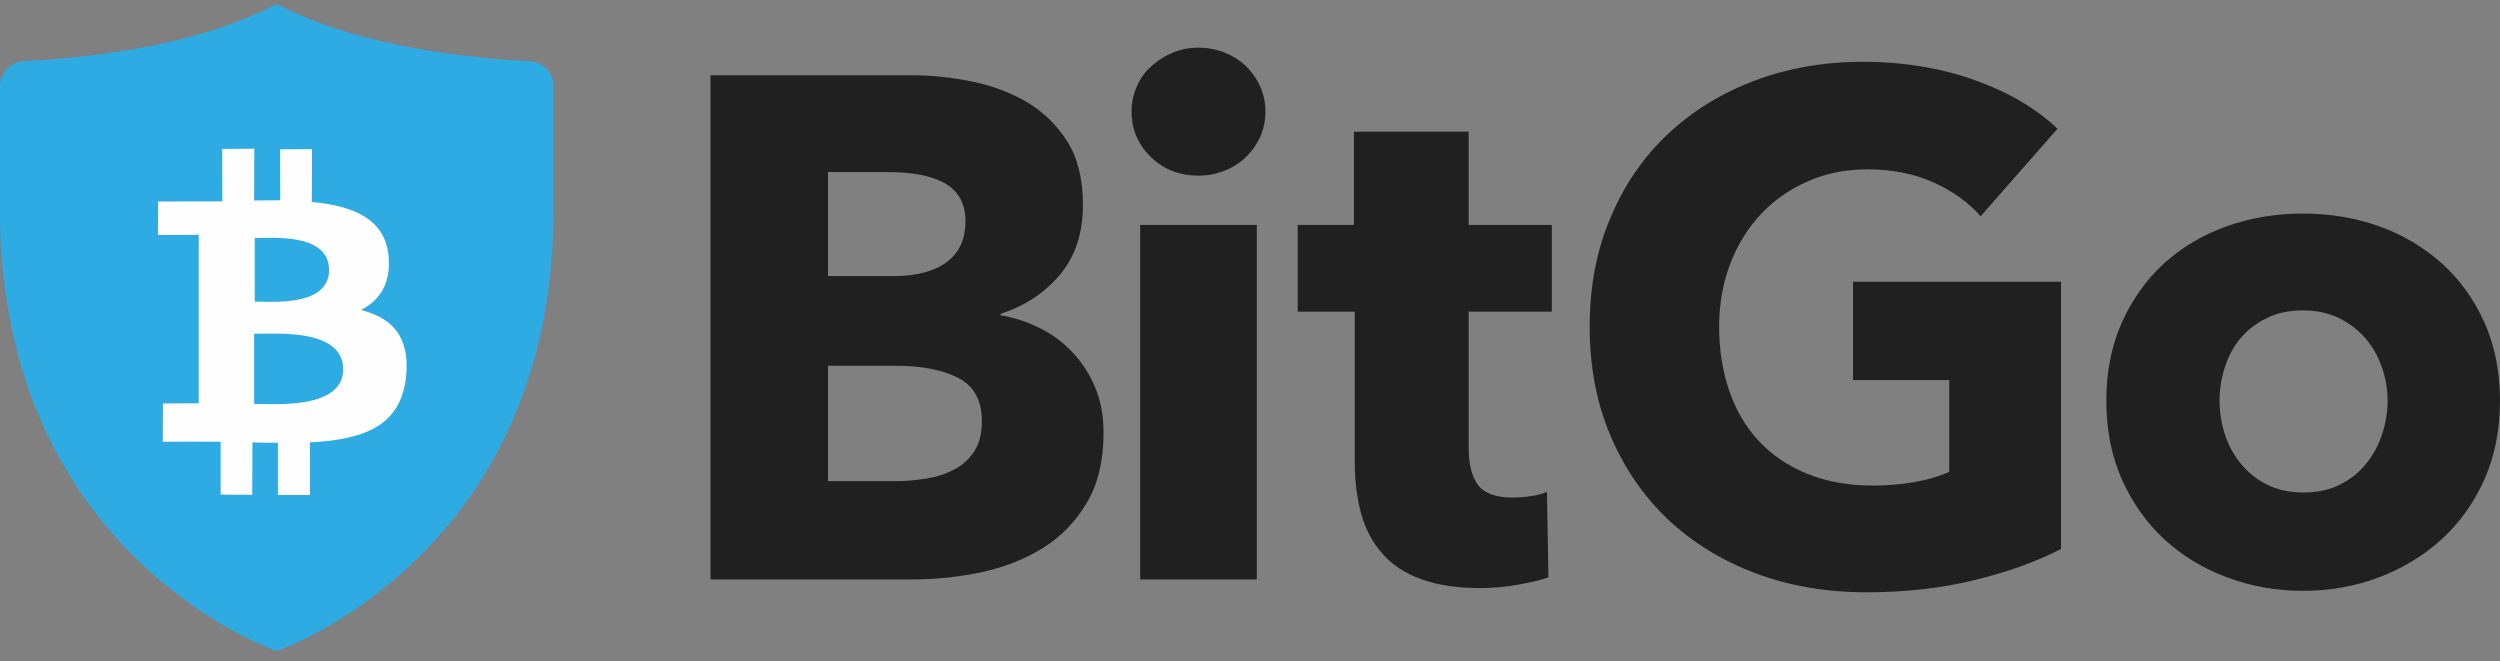
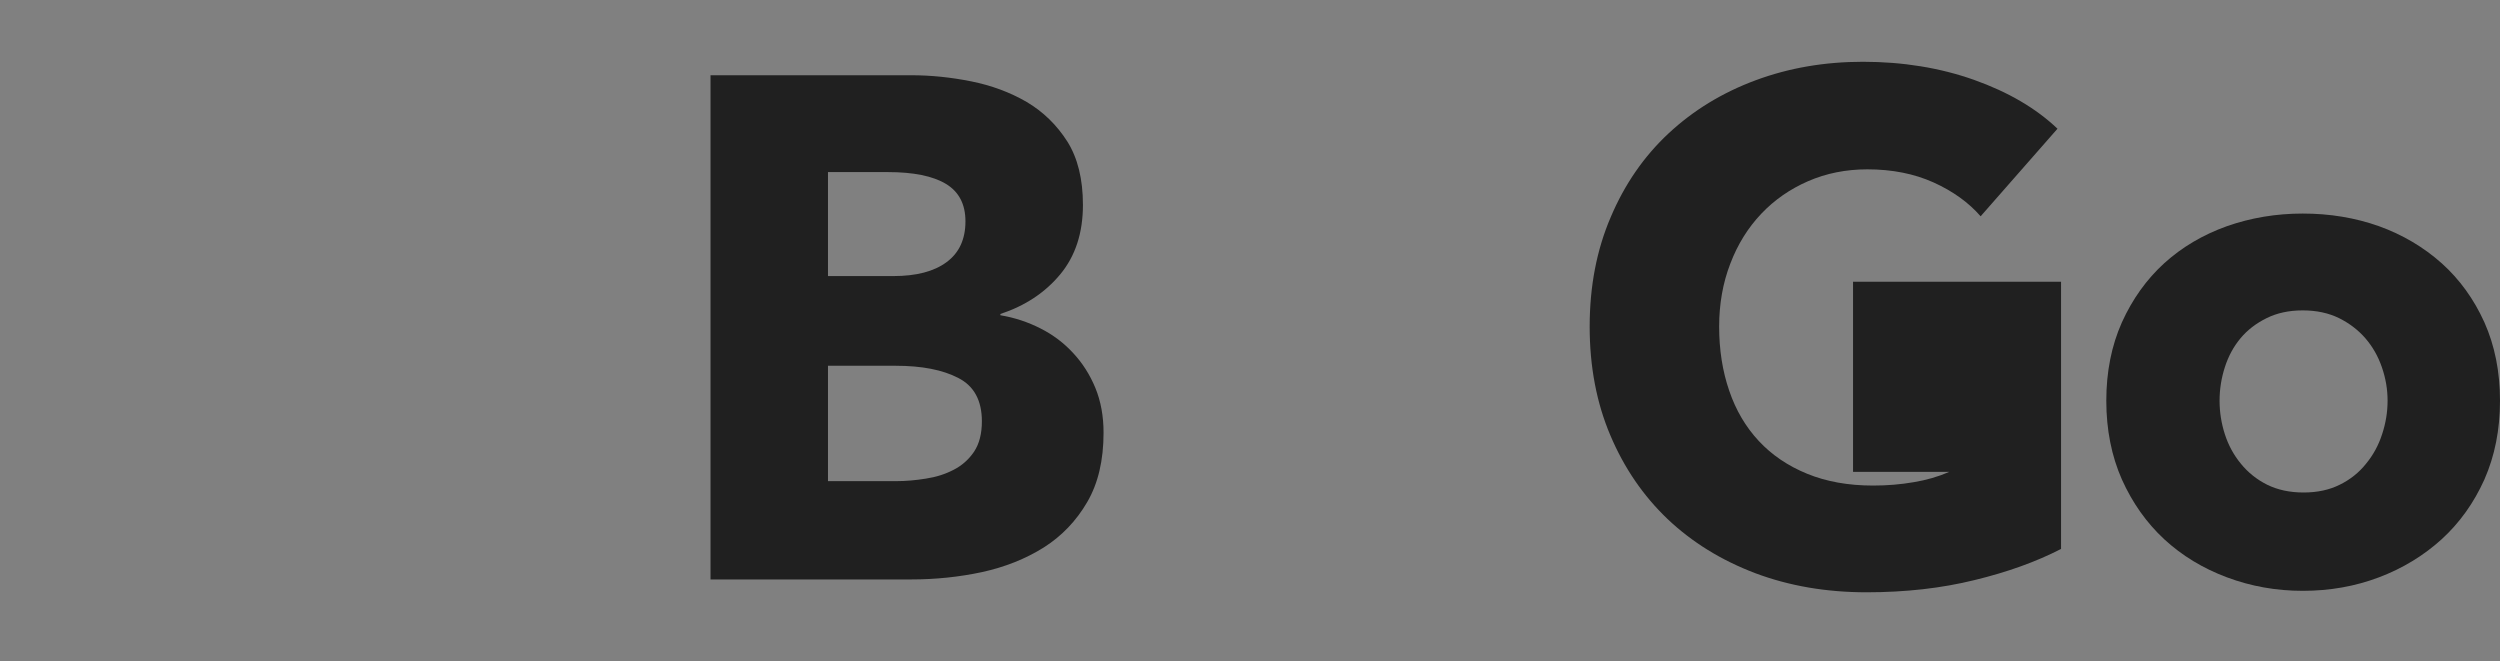
<svg xmlns="http://www.w3.org/2000/svg" viewBox="0 0 121 32" fill="none">
  <rect x="0" y="0" width="121" height="32" fill="#808080" stroke="none" />
  <g clip-path="url(#clip0_3365_17249)">
-     <path d="M13.389 31.51C13.389 31.51 26.788 26.955 26.788 10.214V4.192C26.788 3.53 26.279 3 25.637 2.959C23.201 2.847 17.434 2.348 13.389 0.188C9.354 2.348 3.587 2.847 1.151 2.959C0.509 3 0 3.53 0 4.192V10.214C0 26.955 13.389 31.51 13.389 31.51Z" fill="#2EABE2" />
-     <path fill-rule="evenodd" clip-rule="evenodd" d="M18.81 12.415C18.922 13.749 18.362 14.554 17.465 15.003C18.933 15.37 19.849 16.246 19.656 18.212C19.411 20.638 17.588 21.279 14.999 21.412V23.959H13.451V21.432C13.05 21.432 12.639 21.425 12.218 21.412L12.207 23.949L10.679 23.939V21.381C10.312 21.371 7.877 21.381 7.877 21.381L7.887 19.527L9.619 19.517V11.365L7.643 11.375L7.653 9.755C7.653 9.755 10.424 9.745 10.761 9.745L10.75 7.208L12.309 7.198L12.299 9.704C12.717 9.694 13.155 9.694 13.563 9.694L13.553 7.228L15.101 7.218L15.091 9.776C17.078 9.959 18.647 10.581 18.81 12.415ZM12.299 16.154V19.547C13.349 19.557 16.599 19.802 16.609 17.886C16.62 15.879 13.338 16.164 12.299 16.154ZM12.33 11.518V14.595C13.206 14.605 15.906 14.83 15.927 13.087C15.937 11.263 13.196 11.528 12.33 11.518Z" fill="#FEFEFE" />
    <path fill-rule="evenodd" clip-rule="evenodd" d="M53.412 20.943C53.412 22.282 53.148 23.402 52.618 24.306C52.088 25.216 51.388 25.946 50.519 26.497C49.642 27.047 48.647 27.444 47.533 27.689C46.419 27.927 45.278 28.045 44.109 28.045H34.389V3.642H44.109C45.054 3.642 46.018 3.74 47.003 3.937C47.988 4.134 48.885 4.467 49.693 4.936C50.495 5.411 51.15 6.05 51.66 6.851C52.163 7.653 52.414 8.675 52.414 9.918C52.414 11.277 52.047 12.398 51.313 13.281C50.58 14.164 49.615 14.802 48.419 15.196V15.258C49.106 15.373 49.754 15.587 50.366 15.899C50.97 16.205 51.497 16.603 51.945 17.092C52.394 17.574 52.75 18.134 53.015 18.773C53.28 19.418 53.412 20.142 53.412 20.943ZM46.728 10.713C46.728 9.884 46.412 9.28 45.781 8.899C45.149 8.519 44.211 8.329 42.968 8.329H40.074V13.362H43.243C44.35 13.362 45.206 13.138 45.811 12.69C46.422 12.242 46.728 11.582 46.728 10.713ZM47.523 20.393C47.523 19.381 47.142 18.681 46.382 18.294C45.628 17.9 44.619 17.703 43.355 17.703H40.074V23.287H43.386C43.841 23.287 44.317 23.246 44.812 23.165C45.308 23.09 45.757 22.947 46.158 22.737C46.558 22.533 46.888 22.241 47.146 21.86C47.397 21.48 47.523 20.991 47.523 20.393Z" fill="#202020" />
-     <path d="M61.247 5.404C61.247 5.839 61.162 6.247 60.992 6.627C60.816 7.007 60.585 7.333 60.299 7.605C60.014 7.884 59.668 8.104 59.26 8.267C58.859 8.424 58.442 8.502 58.007 8.502C57.09 8.502 56.319 8.2 55.694 7.595C55.076 6.984 54.767 6.253 54.767 5.404C54.767 4.99 54.848 4.592 55.011 4.212C55.167 3.832 55.395 3.506 55.694 3.234C55.993 2.955 56.339 2.731 56.733 2.561C57.12 2.392 57.545 2.307 58.007 2.307C58.442 2.307 58.859 2.385 59.26 2.541C59.668 2.704 60.014 2.921 60.299 3.193C60.585 3.472 60.816 3.801 60.992 4.181C61.162 4.562 61.247 4.97 61.247 5.404ZM55.184 28.045V10.886H60.829V28.045H55.184Z" fill="#202020" />
-     <path d="M71.083 15.085V21.657C71.083 22.465 71.235 23.073 71.541 23.481C71.854 23.882 72.411 24.082 73.212 24.082C73.491 24.082 73.786 24.058 74.099 24.011C74.404 23.97 74.662 23.902 74.873 23.807L74.944 27.944C74.55 28.08 74.055 28.198 73.457 28.3C72.859 28.409 72.261 28.463 71.663 28.463C70.515 28.463 69.551 28.317 68.769 28.025C67.988 27.74 67.363 27.326 66.895 26.782C66.419 26.239 66.079 25.593 65.876 24.846C65.672 24.099 65.57 23.263 65.57 22.34V15.085H62.809V10.887H65.529V6.373H71.083V10.887H75.107V15.085H71.083Z" fill="#202020" />
-     <path d="M95.567 28.076C93.97 28.47 92.228 28.667 90.34 28.667C88.39 28.667 86.593 28.358 84.949 27.74C83.305 27.115 81.893 26.242 80.71 25.121C79.528 23.993 78.605 22.642 77.939 21.066C77.273 19.496 76.94 17.744 76.94 15.808C76.94 13.858 77.28 12.092 77.959 10.509C78.632 8.92 79.566 7.568 80.761 6.454C81.957 5.34 83.36 4.484 84.97 3.886C86.58 3.288 88.312 2.99 90.166 2.99C92.102 2.99 93.896 3.282 95.546 3.866C97.204 4.457 98.549 5.245 99.582 6.23L95.862 10.469C95.285 9.803 94.524 9.256 93.58 8.828C92.642 8.407 91.576 8.196 90.38 8.196C89.348 8.196 88.393 8.387 87.517 8.767C86.641 9.147 85.883 9.674 85.245 10.346C84.6 11.026 84.1 11.831 83.747 12.761C83.387 13.692 83.207 14.707 83.207 15.808C83.207 16.936 83.37 17.971 83.696 18.916C84.015 19.853 84.491 20.662 85.123 21.341C85.754 22.02 86.536 22.55 87.466 22.93C88.397 23.311 89.46 23.501 90.655 23.501C91.342 23.501 91.997 23.447 92.622 23.338C93.24 23.236 93.814 23.07 94.344 22.839V18.396H89.687V13.637H99.755V26.568C98.559 27.186 97.163 27.689 95.567 28.076Z" fill="#202020" />
+     <path d="M95.567 28.076C93.97 28.47 92.228 28.667 90.34 28.667C88.39 28.667 86.593 28.358 84.949 27.74C83.305 27.115 81.893 26.242 80.71 25.121C79.528 23.993 78.605 22.642 77.939 21.066C77.273 19.496 76.94 17.744 76.94 15.808C76.94 13.858 77.28 12.092 77.959 10.509C78.632 8.92 79.566 7.568 80.761 6.454C81.957 5.34 83.36 4.484 84.97 3.886C86.58 3.288 88.312 2.99 90.166 2.99C92.102 2.99 93.896 3.282 95.546 3.866C97.204 4.457 98.549 5.245 99.582 6.23L95.862 10.469C95.285 9.803 94.524 9.256 93.58 8.828C92.642 8.407 91.576 8.196 90.38 8.196C89.348 8.196 88.393 8.387 87.517 8.767C86.641 9.147 85.883 9.674 85.245 10.346C84.6 11.026 84.1 11.831 83.747 12.761C83.387 13.692 83.207 14.707 83.207 15.808C83.207 16.936 83.37 17.971 83.696 18.916C84.015 19.853 84.491 20.662 85.123 21.341C85.754 22.02 86.536 22.55 87.466 22.93C88.397 23.311 89.46 23.501 90.655 23.501C91.342 23.501 91.997 23.447 92.622 23.338C93.24 23.236 93.814 23.07 94.344 22.839H89.687V13.637H99.755V26.568C98.559 27.186 97.163 27.689 95.567 28.076Z" fill="#202020" />
    <path fill-rule="evenodd" clip-rule="evenodd" d="M121 19.394C121 20.794 120.748 22.064 120.246 23.205C119.736 24.34 119.047 25.304 118.177 26.099C117.301 26.894 116.289 27.509 115.141 27.943C113.993 28.378 112.763 28.596 111.452 28.596C110.168 28.596 108.946 28.378 107.784 27.943C106.622 27.509 105.61 26.894 104.748 26.099C103.892 25.304 103.209 24.34 102.699 23.205C102.197 22.064 101.945 20.794 101.945 19.394C101.945 17.995 102.197 16.732 102.699 15.604C103.209 14.476 103.892 13.522 104.748 12.741C105.61 11.96 106.622 11.362 107.784 10.947C108.946 10.54 110.168 10.336 111.452 10.336C112.763 10.336 113.993 10.54 115.141 10.947C116.289 11.362 117.301 11.96 118.177 12.741C119.047 13.522 119.736 14.476 120.246 15.604C120.748 16.732 121 17.995 121 19.394ZM115.559 19.394C115.559 18.844 115.467 18.304 115.283 17.774C115.1 17.244 114.835 16.779 114.489 16.378C114.142 15.977 113.718 15.652 113.215 15.4C112.705 15.149 112.118 15.023 111.452 15.023C110.786 15.023 110.202 15.149 109.7 15.4C109.19 15.652 108.769 15.977 108.436 16.378C108.103 16.779 107.852 17.244 107.682 17.774C107.512 18.304 107.427 18.844 107.427 19.394C107.427 19.945 107.512 20.485 107.682 21.015C107.852 21.544 108.11 22.02 108.456 22.441C108.803 22.869 109.228 23.209 109.73 23.46C110.24 23.711 110.827 23.837 111.493 23.837C112.159 23.837 112.743 23.711 113.245 23.46C113.755 23.209 114.18 22.869 114.519 22.441C114.866 22.02 115.124 21.544 115.294 21.015C115.47 20.485 115.559 19.945 115.559 19.394Z" fill="#202020" />
  </g>
  <defs>
    <clipPath id="clip0_3365_17249">
      <rect width="121" height="31.46" fill="white" transform="translate(0 0.188)" />
    </clipPath>
  </defs>
</svg>